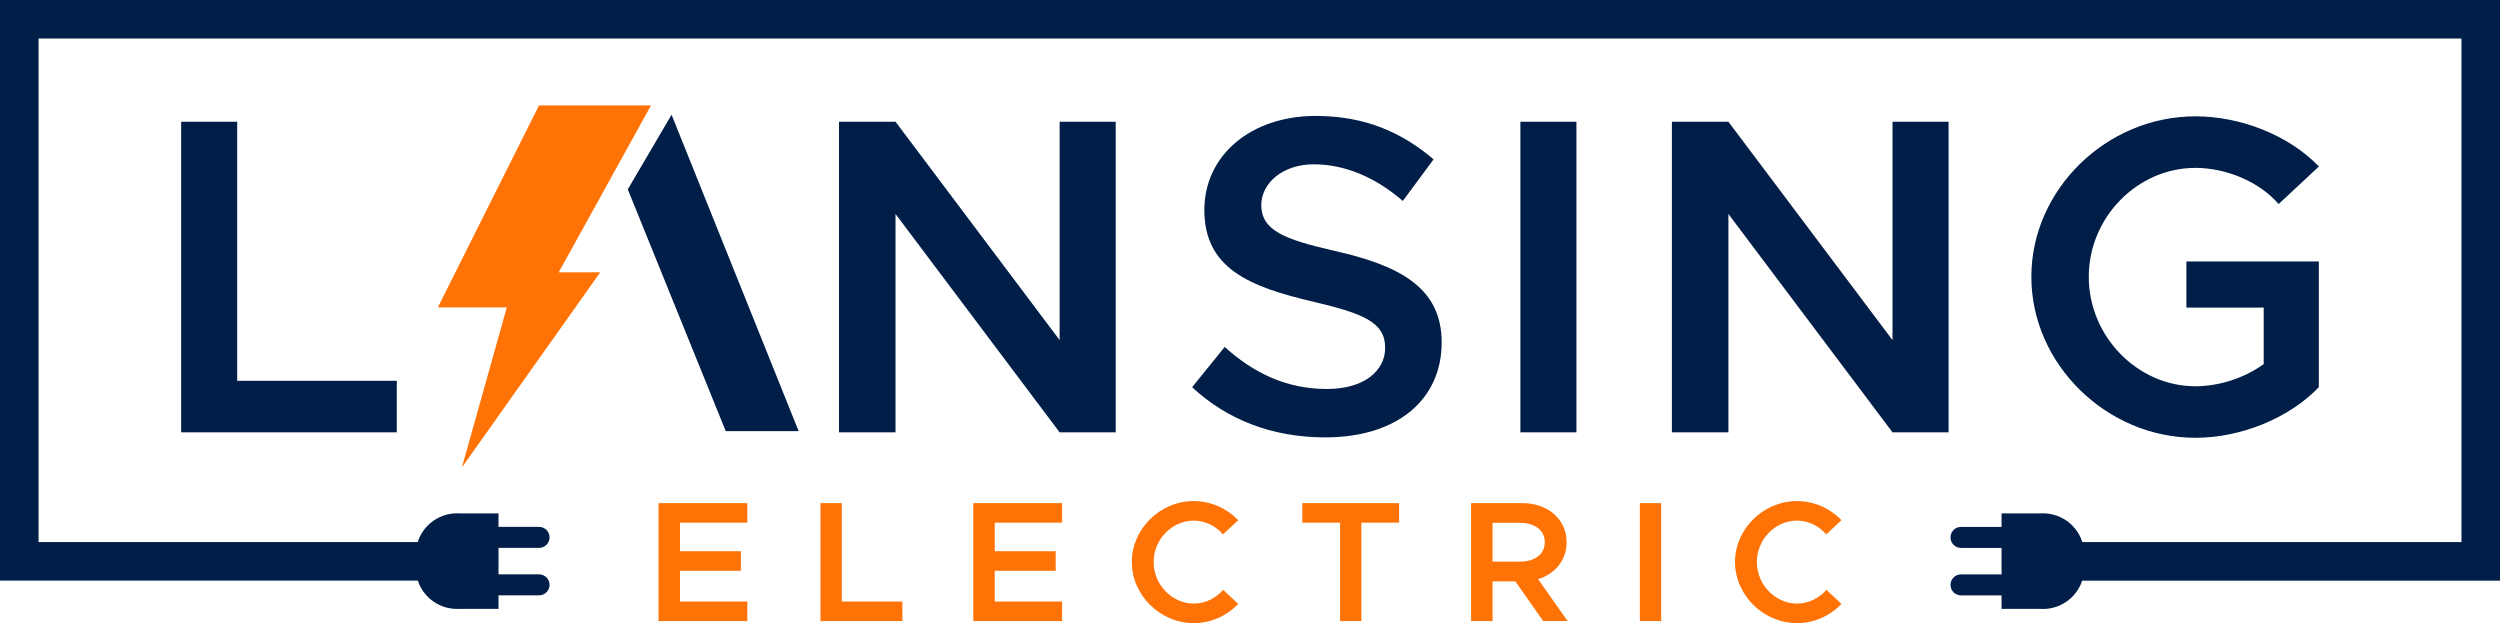
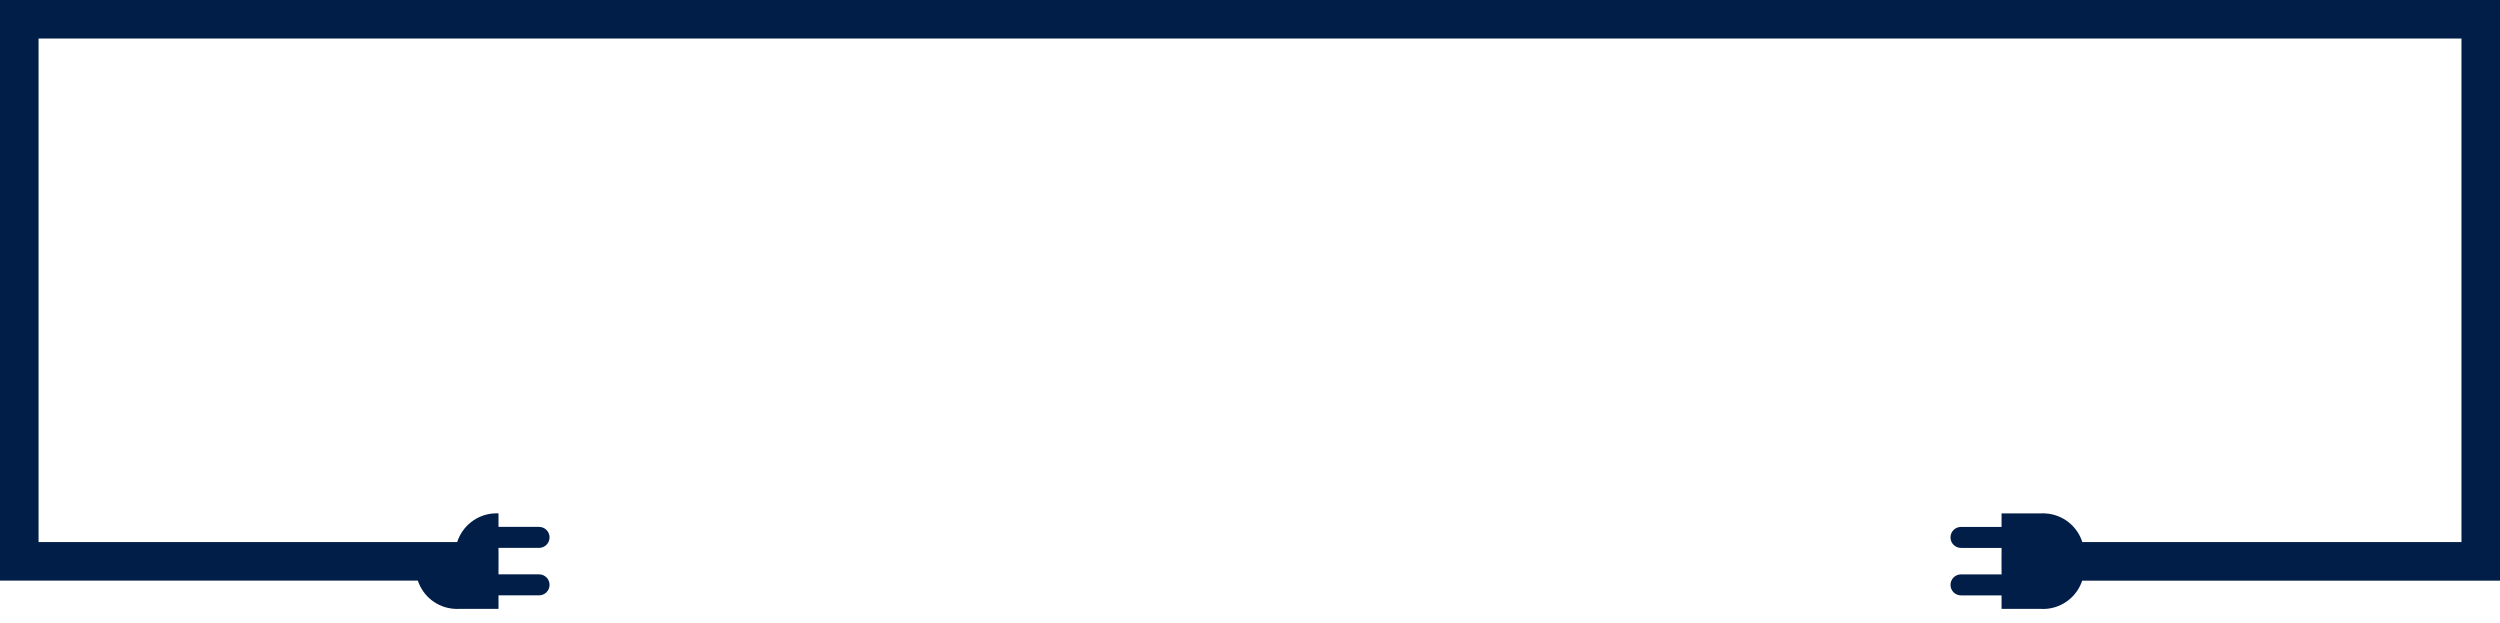
<svg xmlns="http://www.w3.org/2000/svg" id="Layer_2" data-name="Layer 2" viewBox="0 0 726.72 181.14">
  <defs>
    <style>
      .cls-1 {
        fill: #001e47;
      }

      .cls-1, .cls-2 {
        stroke-width: 0px;
      }

      .cls-2 {
        fill: #ff7306;
      }
    </style>
  </defs>
  <g id="Layer_1-2" data-name="Layer 1">
    <g>
-       <path class="cls-1" d="M0,0v168.78h121.46c1.5,4.54,5.62,7.87,10.6,8.2h0s.27.01.27.01c.18.01.37.02.55.02s.37-.01.56-.02h11.47v-3.93h11.79c1.69,0,3.05-1.36,3.05-3.05s-1.36-3.05-3.05-3.05h-11.77s-.01,0-.02,0v-1.54c0-.15.01-.3.01-.45v-3.73c0-.15-.01-.29-.01-.44v-1.54h11.79c1.69,0,3.05-1.36,3.05-3.05s-1.36-3.05-3.05-3.05h-11.79v-3.93h-11.48c-.18-.01-.36-.02-.54-.02h0c-.18,0-.36.02-.54.03h-.29c-5.02.35-9.16,3.73-10.64,8.33H11.21V11.21h704.31v146.36h-110.21c-1.47-4.6-5.62-7.98-10.63-8.32h0s-.29-.01-.29-.01c-.18-.01-.36-.02-.54-.02h0c-.18,0-.36,0-.54.02h-11.48v3.93h-11.79c-1.69,0-3.05,1.36-3.05,3.05s1.36,3.05,3.05,3.05h11.79v1.54c0,.15-.01.29-.01.44v3.73c0,.15,0,.3.01.45v1.54s-.01,0-.02,0h-11.77c-1.69,0-3.05,1.36-3.05,3.05s1.36,3.05,3.05,3.05h11.79v3.93h11.47c.19.01.37.02.56.02s.37-.01.55-.02h.27c4.97-.35,9.09-3.67,10.59-8.21h121.46V0H0Z" />
-       <path class="cls-2" d="M189.26,30.63h-32.57l-29.42,58.73h20.05l-13.04,46.5,40.2-56.7h-12.07l26.84-48.53Z" />
-       <path class="cls-1" d="M195.22,33.35l-12.73,21.69,28.48,70.29h21.19l-36.94-91.98ZM382.55,33.69c-19.05,0-32.46,11.56-32.46,27.33,0,16.95,13.01,22.34,31.67,26.68,14.45,3.42,20.89,5.91,20.89,13.41,0,6.44-5.78,11.96-16.95,11.96-11.82,0-21.42-4.73-29.7-12.22l-9.46,11.7c9.99,9.33,23.13,14.59,38.64,14.59,21.55,0,33.9-11.43,33.9-27.6s-12.62-22.47-31.41-26.68c-14.32-3.28-21.03-5.91-21.03-13.27,0-6.31,6.18-11.83,15.25-11.83s18,3.81,25.89,10.65l8.94-12.09c-9.07-7.75-19.84-12.62-34.17-12.62h0ZM638.19,33.82c-25.89,0-47.7,21.29-47.7,46.65s21.82,46.79,47.7,46.79c13.14,0,27.2-5.65,35.87-14.72v-36.53h-38.5v13.41h22.47v16.42c-5.65,4.08-13.01,6.44-19.84,6.44-16.82,0-31.01-14.46-31.01-31.81s14.19-31.67,31.01-31.67c8.8,0,18.53,3.94,24.18,10.51l11.7-10.91c-8.67-9.07-22.73-14.59-35.87-14.59h0ZM52.66,35.39v90.28h62.68v-14.98h-46.39V35.39h-16.3ZM243.89,35.39v90.28h16.43v-63.47l47.7,63.47h16.3V35.39h-16.3v63.47l-47.7-63.47h-16.43ZM441.96,35.39v90.28h16.29V35.39h-16.29ZM486,35.39v90.28h16.43v-63.47l47.7,63.47h16.3V35.39h-16.3v63.47l-47.7-63.47h-16.43Z" />
-       <path class="cls-2" d="M347.02,145.65c-9.79,0-18.02,8.09-18.02,17.72s8.23,17.77,18.02,17.77c5.04,0,9.63-2.15,12.93-5.59l-4.39-4.09c-2.14,2.45-5.19,3.99-8.53,3.99-6.34,0-11.68-5.49-11.68-12.08s5.34-12.03,11.68-12.03c3.29,0,6.39,1.55,8.48,4l4.44-4.14c-3.29-3.39-7.89-5.54-12.93-5.54h0ZM522.37,145.65c-9.78,0-18.02,8.09-18.02,17.72s8.23,17.77,18.02,17.77c5.04,0,9.63-2.15,12.93-5.59l-4.39-4.09c-2.15,2.45-5.19,3.99-8.53,3.99-6.34,0-11.68-5.49-11.68-12.08s5.34-12.03,11.68-12.03c3.29,0,6.39,1.55,8.48,4l4.44-4.14c-3.29-3.39-7.89-5.54-12.93-5.54h0ZM191.43,146.25v34.29h25.8v-5.69h-19.57v-8.93h17.72v-5.69h-17.72v-8.29h19.57v-5.69h-25.8ZM238.5,146.25v34.29h23.81v-5.69h-17.62v-28.6h-6.19ZM282.92,146.25v34.29h25.81v-5.69h-19.57v-8.93h17.72v-5.69h-17.72v-8.29h19.57v-5.69h-25.81ZM378.56,146.25v5.69h10.98v28.6h6.19v-28.6h10.98v-5.69h-28.15ZM427.63,146.25v34.29h6.24v-11.53h6.64l8.09,11.53h7.09l-8.58-12.18c4.94-1.55,8.29-5.54,8.29-10.73,0-6.69-5.49-11.38-12.83-11.38h-14.93ZM476.69,146.25v34.29h6.19v-34.29h-6.19ZM433.87,151.98h7.99c4.24,0,7.19,2.15,7.19,5.64s-2.95,5.64-7.19,5.64h-7.99v-11.28Z" />
+       <path class="cls-1" d="M0,0v168.78h121.46c1.5,4.54,5.62,7.87,10.6,8.2h0s.27.01.27.01c.18.01.37.02.55.02s.37-.01.56-.02h11.47v-3.93h11.79c1.69,0,3.05-1.36,3.05-3.05s-1.36-3.05-3.05-3.05h-11.77s-.01,0-.02,0v-1.54c0-.15.01-.3.01-.45v-3.73c0-.15-.01-.29-.01-.44v-1.54h11.79c1.69,0,3.05-1.36,3.05-3.05s-1.36-3.05-3.05-3.05h-11.79v-3.93c-.18-.01-.36-.02-.54-.02h0c-.18,0-.36.02-.54.03h-.29c-5.02.35-9.16,3.73-10.64,8.33H11.21V11.21h704.31v146.36h-110.21c-1.47-4.6-5.62-7.98-10.63-8.32h0s-.29-.01-.29-.01c-.18-.01-.36-.02-.54-.02h0c-.18,0-.36,0-.54.02h-11.48v3.93h-11.79c-1.69,0-3.05,1.36-3.05,3.05s1.36,3.05,3.05,3.05h11.79v1.54c0,.15-.01.29-.01.44v3.73c0,.15,0,.3.01.45v1.54s-.01,0-.02,0h-11.77c-1.69,0-3.05,1.36-3.05,3.05s1.36,3.05,3.05,3.05h11.79v3.93h11.47c.19.01.37.02.56.02s.37-.01.55-.02h.27c4.97-.35,9.09-3.67,10.59-8.21h121.46V0H0Z" />
    </g>
  </g>
</svg>